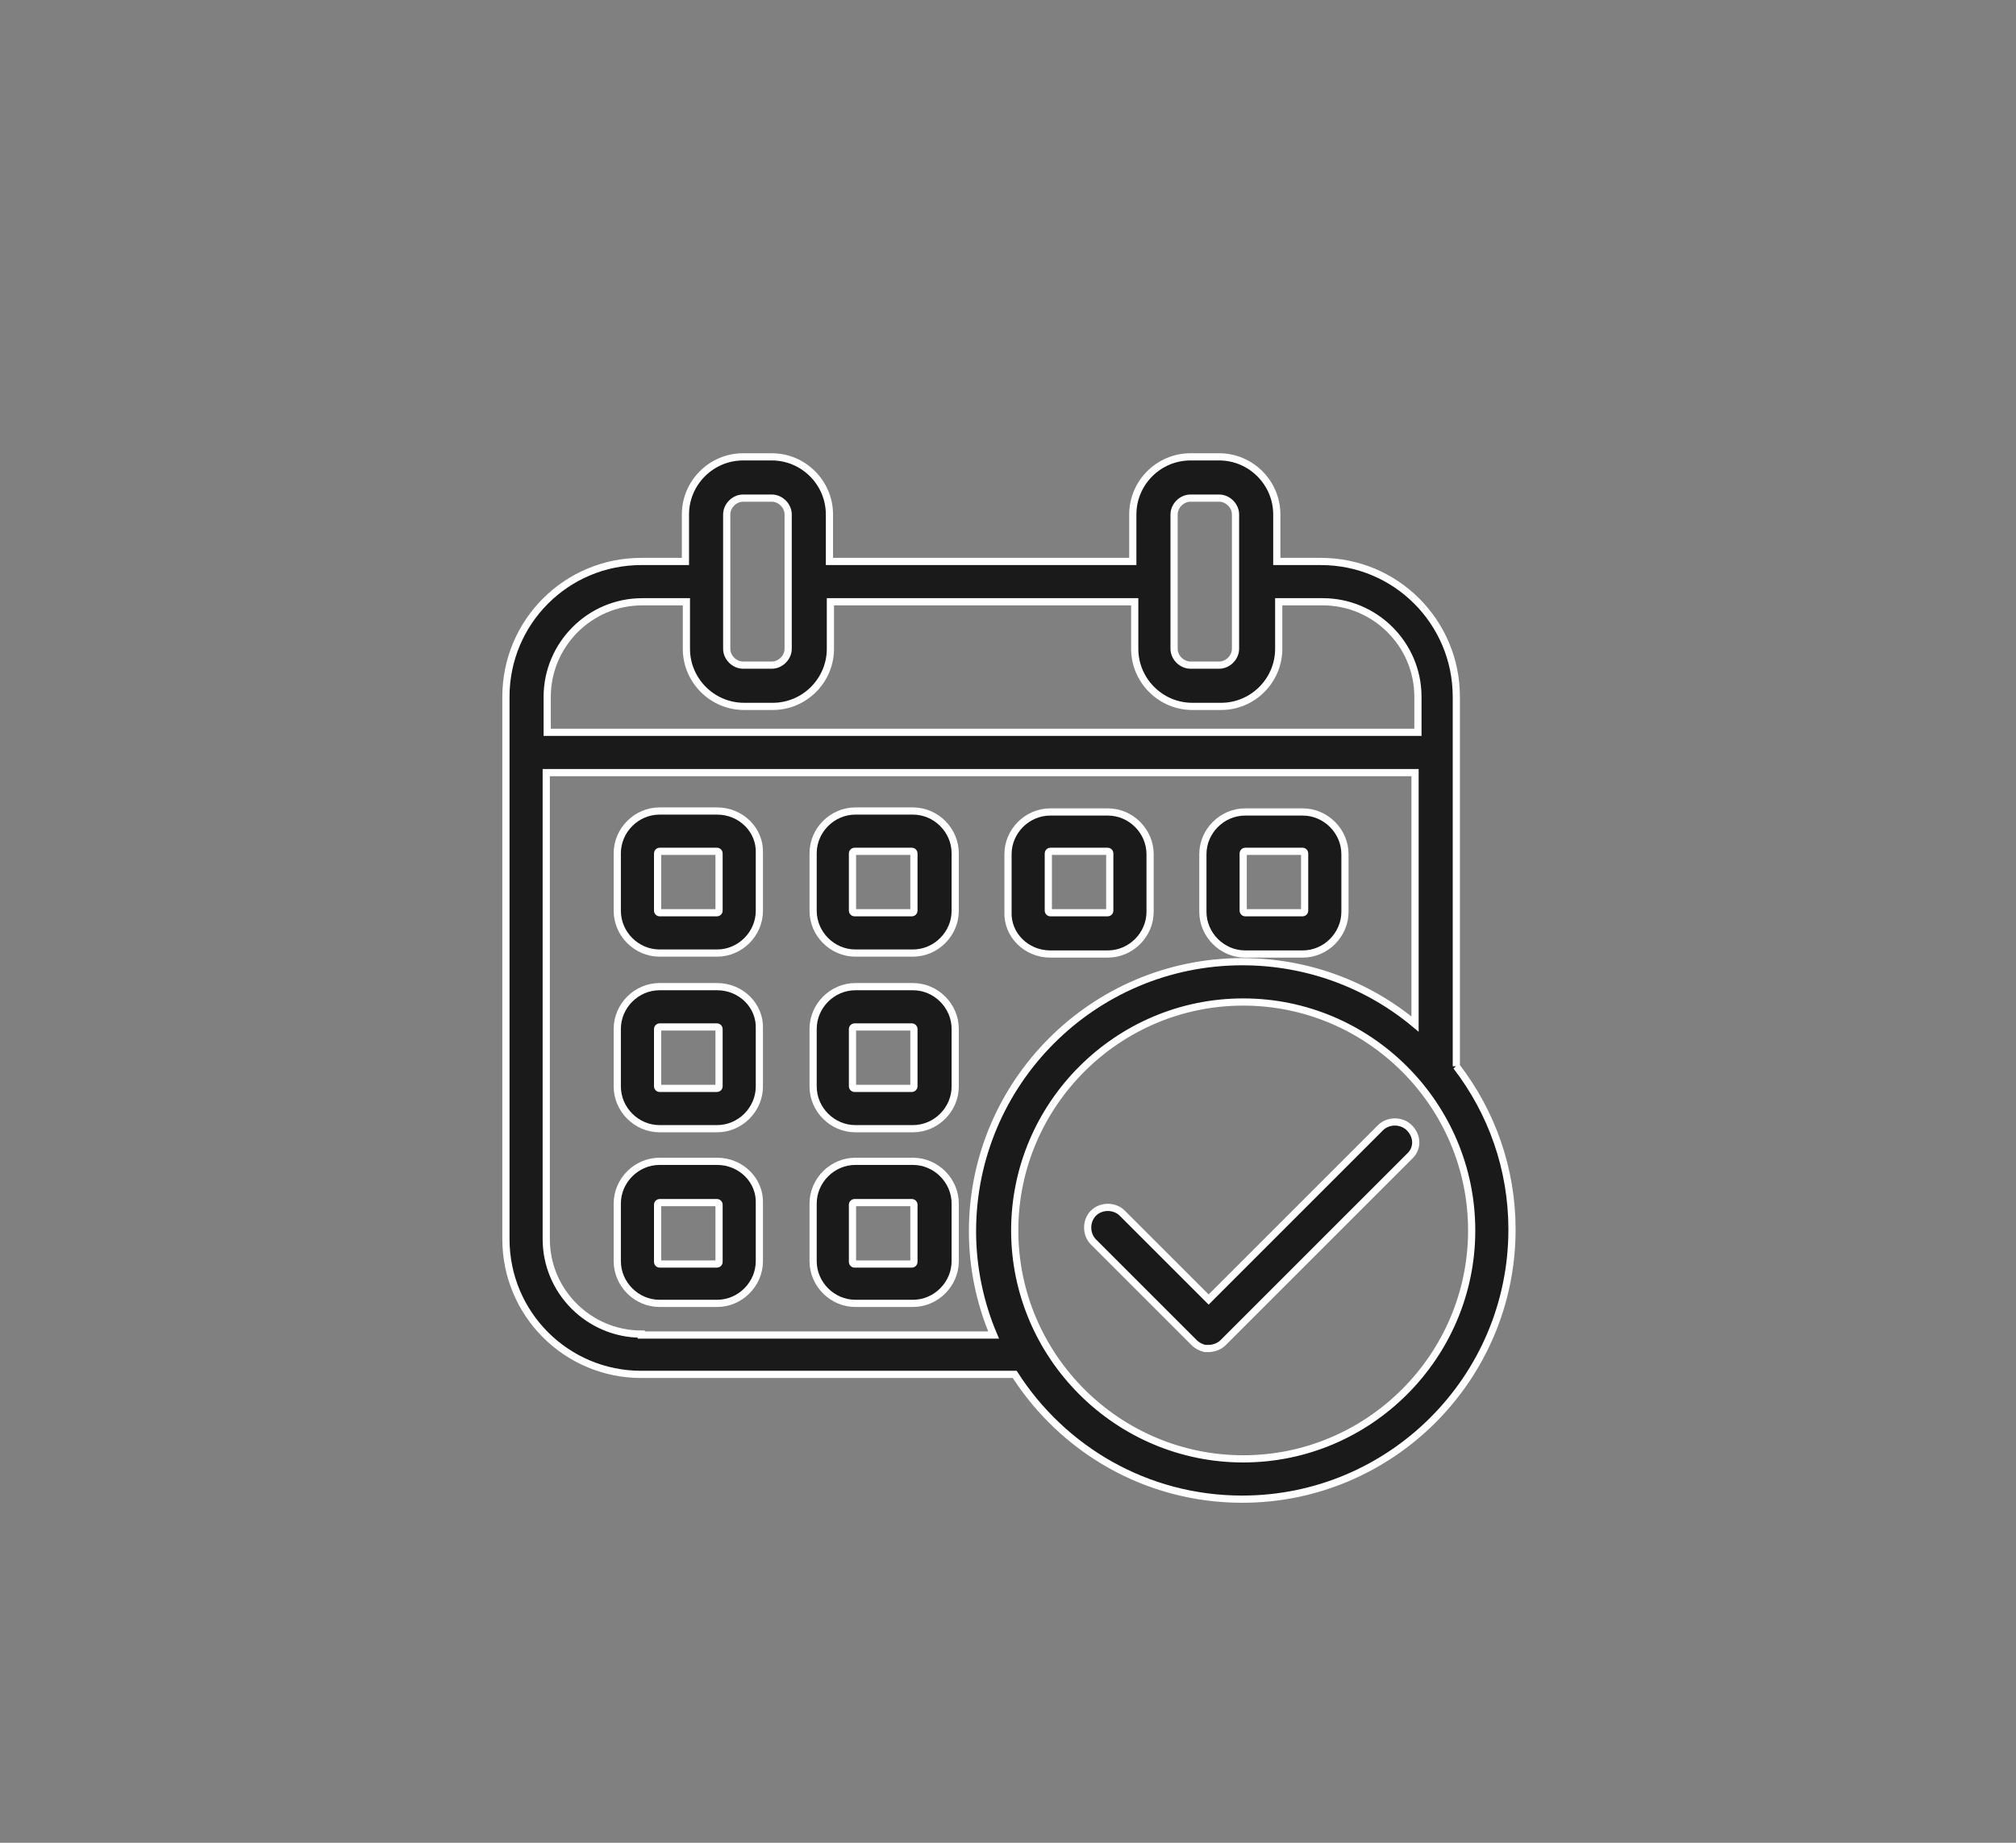
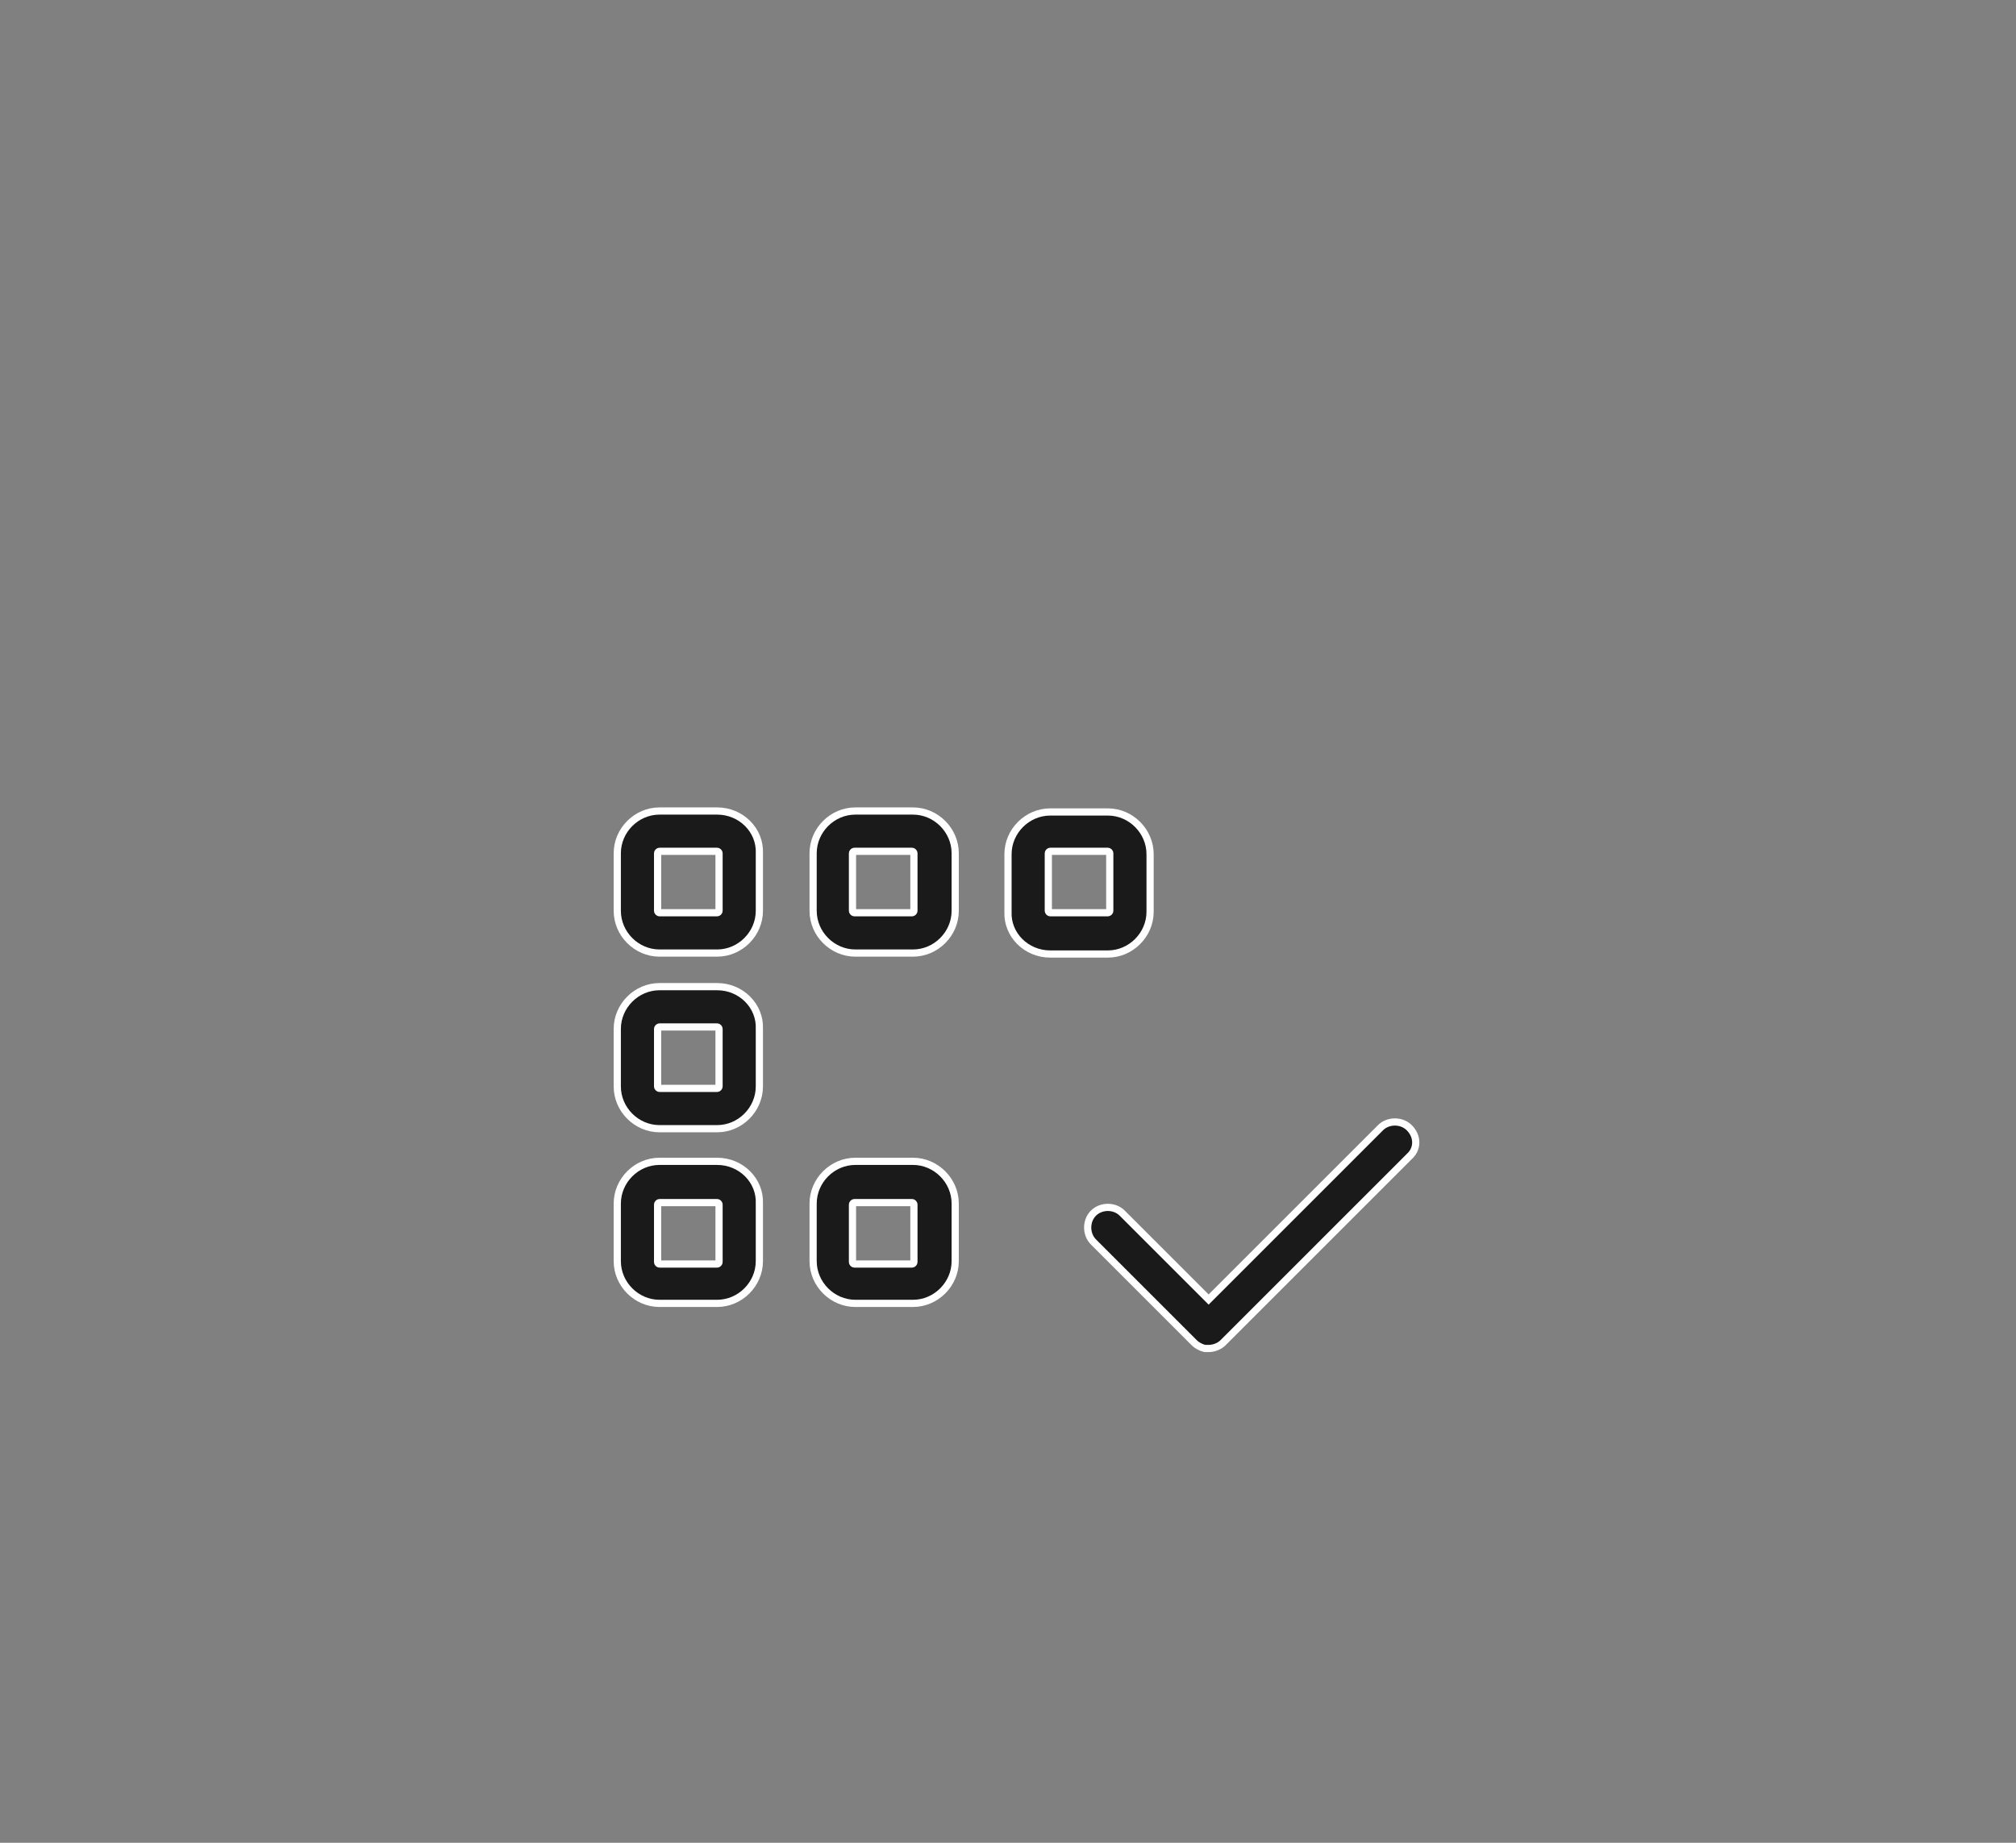
<svg xmlns="http://www.w3.org/2000/svg" viewBox="0 0 210 192">
  <rect x="0" y="0" width="210" height="192" fill="#808080" stroke="none" />
  <g fill="#1a1a1a" stroke="#fff" stroke-miterlimit="10" stroke-width=".75">
    <path d="m74.7 84.5h-6c-2.4 0-4.4 2-4.4 4.4v6c0 2.4 2 4.4 4.4 4.4h6c2.4 0 4.4-2 4.4-4.4v-6c.1-2.4-1.9-4.4-4.4-4.4zm.2 10.4c0 .1-.1.2-.2.2h-6c-.1 0-.2-.1-.2-.2v-6c0-.1.1-.2.2-.2h6c.1 0 .2.1.2.2z" />
    <path d="m95.1 84.5h-6c-2.4 0-4.4 2-4.4 4.4v6c0 2.4 2 4.4 4.4 4.4h6c2.4 0 4.4-2 4.4-4.4v-6c0-2.4-2-4.4-4.4-4.4zm.1 10.4c0 .1-.1.2-.2.2h-6c-.1 0-.2-.1-.2-.2v-6c0-.1.1-.2.2-.2h6c.1 0 .2.1.2.2z" />
    <path d="m109.4 99.4h6c2.4 0 4.4-2 4.4-4.4v-6c0-2.4-2-4.4-4.4-4.4h-6c-2.4 0-4.4 2-4.4 4.4v6c-.1 2.4 1.9 4.4 4.4 4.4zm-.2-10.5c0-.1.1-.2.2-.2h6c.1 0 .2.1.2.2v6c0 .1-.1.2-.2.2h-6c-.1 0-.2-.1-.2-.2z" />
-     <path d="m129.7 99.4h6c2.4 0 4.4-2 4.4-4.4v-6c0-2.4-2-4.4-4.4-4.4h-6c-2.4 0-4.4 2-4.4 4.4v6c0 2.4 2 4.4 4.4 4.4zm-.2-10.5c0-.1.1-.2.2-.2h6c.1 0 .2.1.2.2v6c0 .1-.1.2-.2.2h-6c-.1 0-.2-.1-.2-.2z" />
    <path d="m74.7 102.8h-6c-2.4 0-4.4 2-4.4 4.4v6c0 2.4 2 4.4 4.4 4.4h6c2.4 0 4.4-2 4.4-4.4v-6c.1-2.4-1.9-4.4-4.4-4.4zm.2 10.4c0 .1-.1.2-.2.2h-6c-.1 0-.2-.1-.2-.2v-6c0-.1.1-.2.2-.2h6c.1 0 .2.1.2.2z" />
-     <path d="m95.1 102.8h-6c-2.4 0-4.4 2-4.4 4.4v6c0 2.4 2 4.4 4.4 4.4h6c2.4 0 4.4-2 4.4-4.4v-6c0-2.4-2-4.4-4.4-4.4zm.1 10.4c0 .1-.1.2-.2.2h-6c-.1 0-.2-.1-.2-.2v-6c0-.1.1-.2.2-.2h6c.1 0 .2.1.2.2z" />
    <path d="m74.7 121h-6c-2.4 0-4.4 2-4.4 4.4v6c0 2.4 2 4.4 4.4 4.4h6c2.4 0 4.4-2 4.4-4.4v-6c.1-2.4-1.9-4.4-4.4-4.4zm.2 10.5c0 .1-.1.2-.2.2h-6c-.1 0-.2-.1-.2-.2v-6c0-.1.1-.2.2-.2h6c.1 0 .2.1.2.2z" />
    <path d="m95.1 121h-6c-2.4 0-4.4 2-4.4 4.4v6c0 2.4 2 4.4 4.4 4.4h6c2.4 0 4.4-2 4.4-4.4v-6c0-2.4-2-4.4-4.4-4.4zm.1 10.5c0 .1-.1.2-.2.2h-6c-.1 0-.2-.1-.2-.2v-6c0-.1.1-.2.2-.2h6c.1 0 .2.1.2.2z" />
-     <path d="m151.7 111.1v-38.5c0-7.8-6.3-14.1-14.1-14.1h-4.6v-4.9c0-3.3-2.7-6-6-6h-3c-3.3 0-6 2.7-6 6v4.9h-31.6v-4.9c0-3.3-2.7-6-6-6h-3c-3.3 0-6 2.7-6 6v4.9h-4.6c-7.8 0-14.1 6.3-14.1 14.1v56.5c0 7.8 6.3 14.1 14.1 14.1h38.9c5 7.8 13.7 13 23.7 13 15.5 0 28.1-12.6 28.1-28.1 0-6.3-2.1-12.2-5.8-17zm-29.4-57.5c0-.9.8-1.7 1.7-1.7h3c.9 0 1.7.8 1.7 1.7v14c0 .9-.8 1.7-1.7 1.7h-3c-.9 0-1.7-.8-1.7-1.7zm-46.6 0c0-.9.8-1.7 1.7-1.7h3c.9 0 1.7.8 1.7 1.7v14c0 .9-.8 1.7-1.7 1.7h-3c-.9 0-1.7-.8-1.7-1.7zm-18.7 19c0-5.4 4.4-9.9 9.9-9.9h4.6v4.9c0 3.3 2.7 6 6 6h3c3.3 0 6-2.7 6-6v-4.9h31.7v4.9c0 3.3 2.7 6 6 6h3c3.3 0 6-2.7 6-6v-4.9h4.6c5.4 0 9.9 4.4 9.9 9.9v3.7h-90.7zm9.8 66.4c-5.4 0-9.9-4.4-9.9-9.9v-48.6h90.5v26.2c-4.9-4.1-11.2-6.5-18-6.5-15.5 0-28.1 12.6-28.1 28.1 0 3.8.8 7.5 2.2 10.8h-36.7zm62.7 13c-13.1 0-23.8-10.7-23.8-23.8s10.7-23.8 23.8-23.8 23.8 10.7 23.8 23.8-10.7 23.8-23.8 23.8z" />
    <path d="m146.8 117.5c-.8-.8-2.2-.8-3 0l-17.9 17.9-9-9c-.8-.8-2.2-.8-3 0s-.8 2.2 0 3l10.5 10.5c.3.3.7.5 1.1.6h.4c.5 0 1.1-.2 1.5-.6l19.4-19.4c.9-.8.9-2.1 0-3z" />
  </g>
</svg>